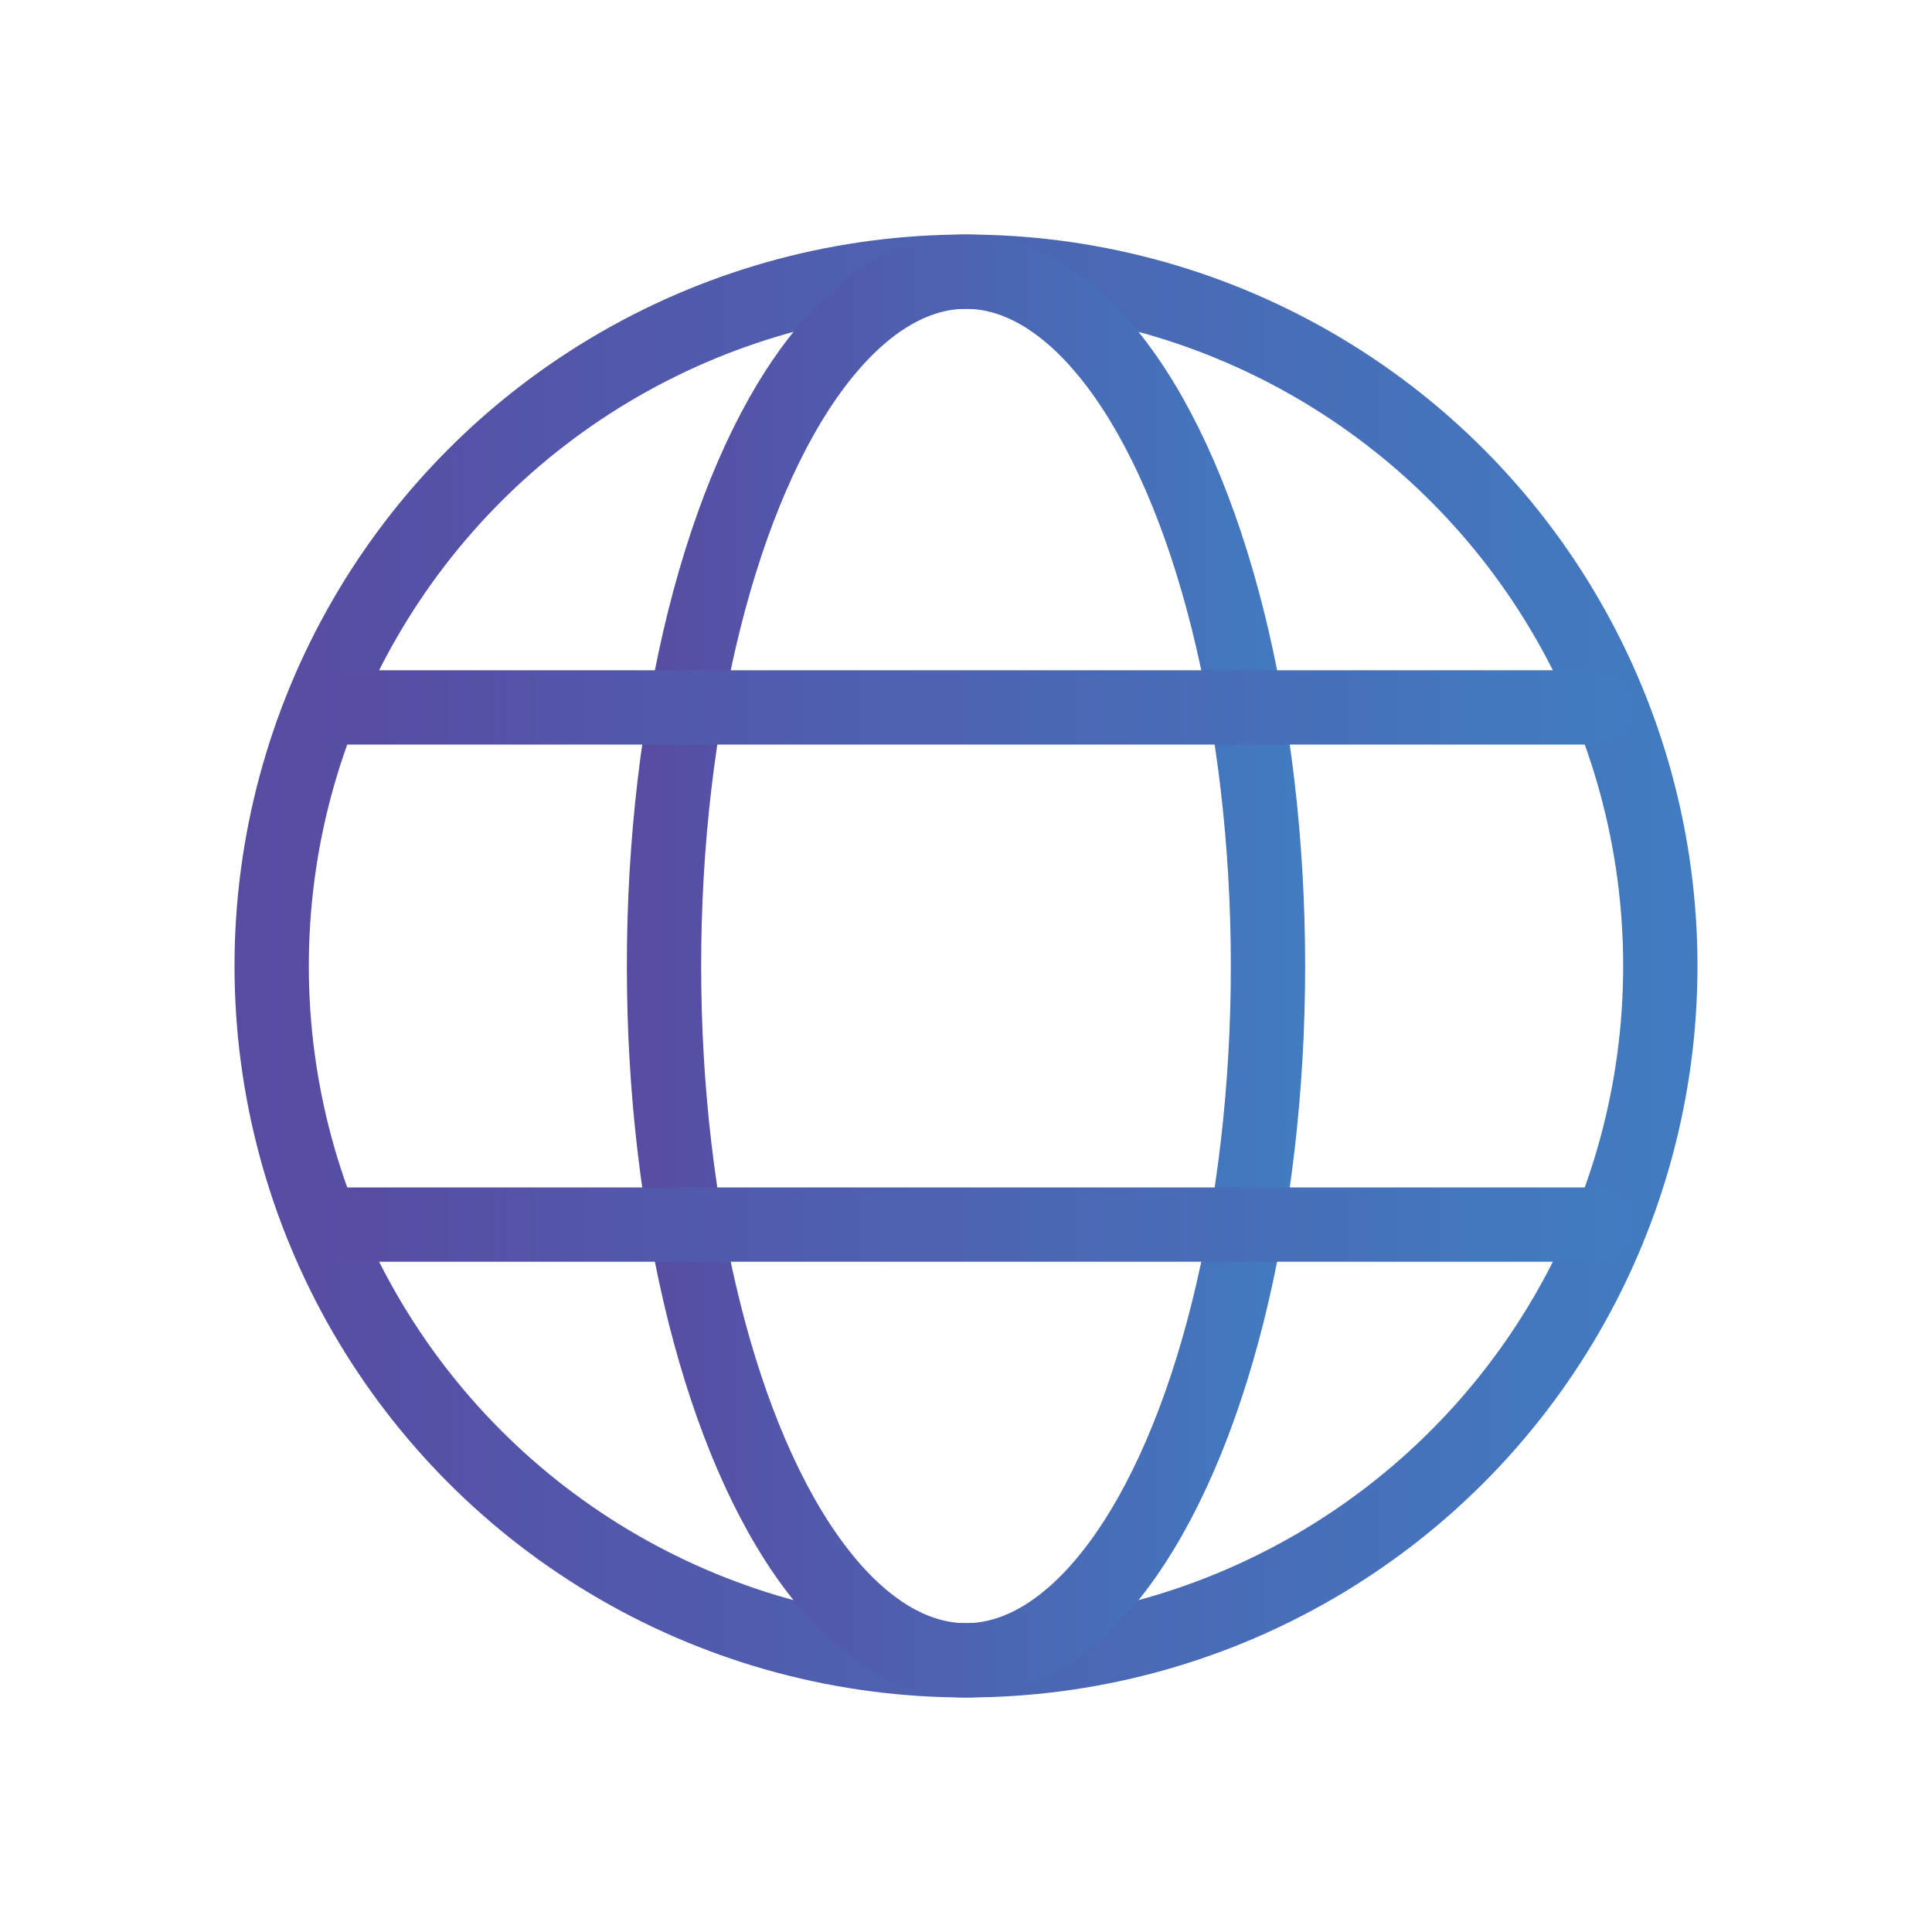
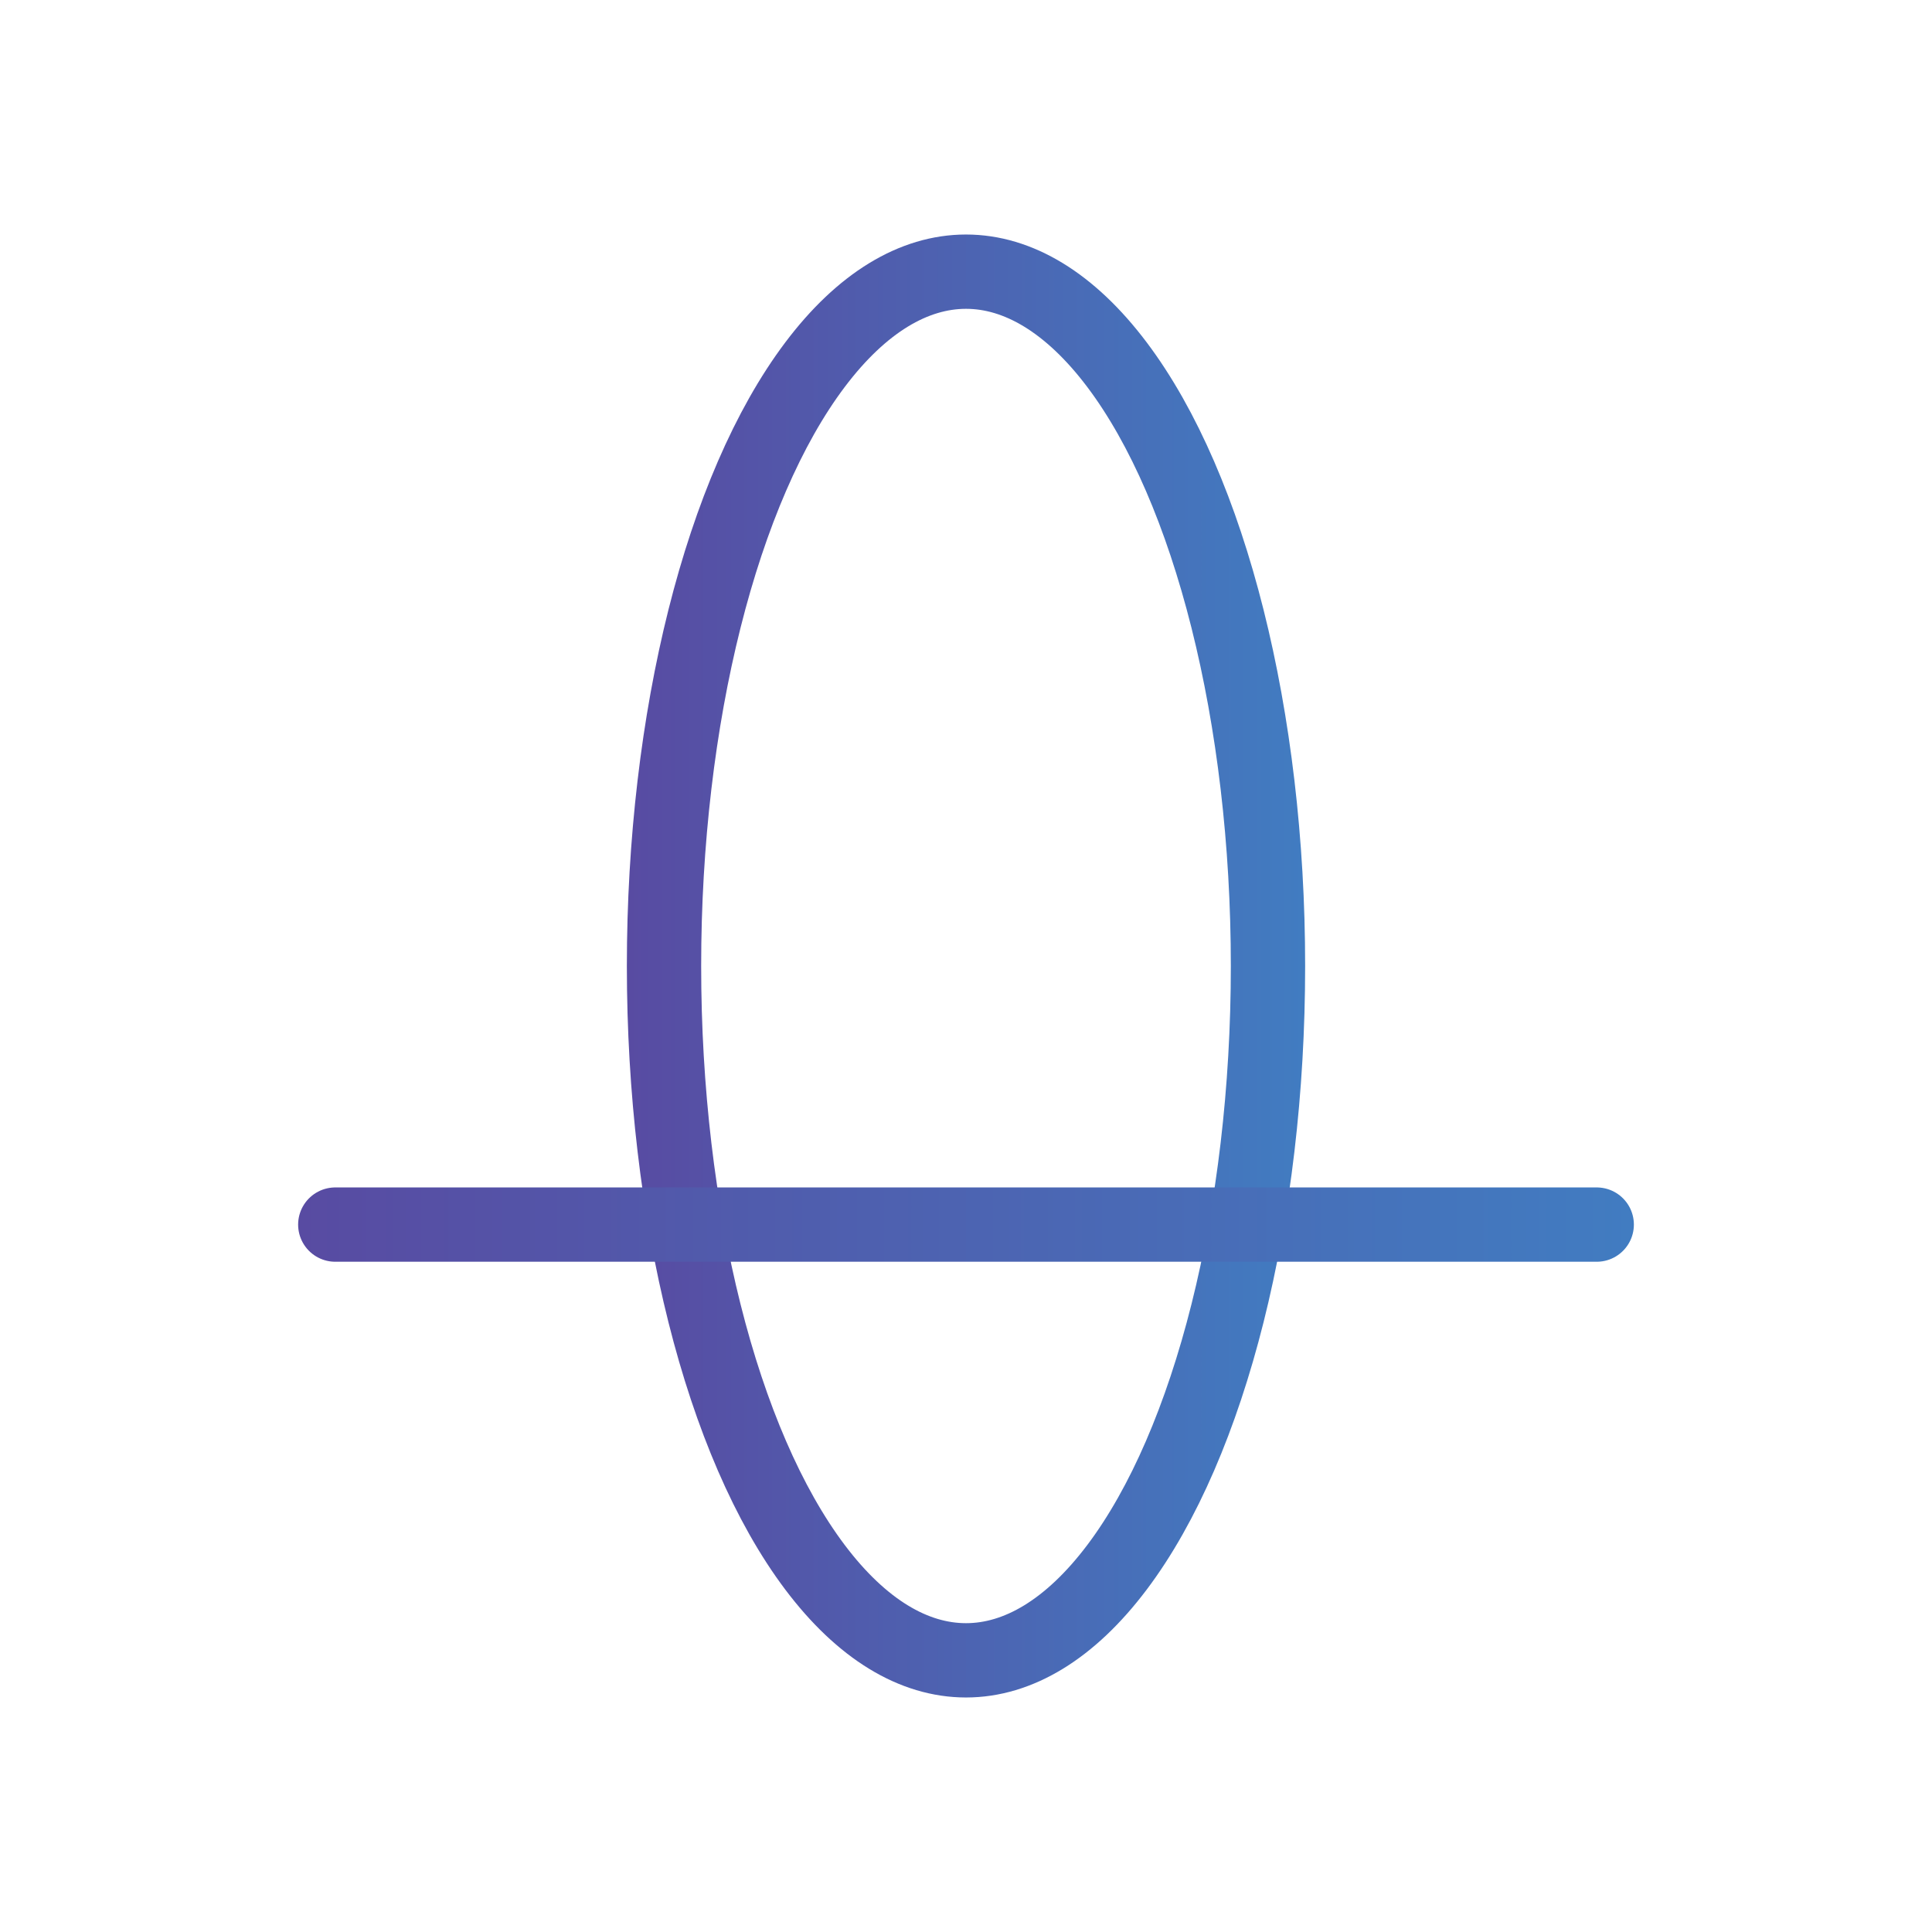
<svg xmlns="http://www.w3.org/2000/svg" xmlns:xlink="http://www.w3.org/1999/xlink" id="a" width="65" height="65" viewBox="0 0 65 65">
  <defs>
    <style>.f{stroke:url(#d);}.f,.g,.h,.i{fill:none;stroke-linecap:round;stroke-linejoin:round;stroke-width:2.5px;}.g{stroke:url(#e);}.h{stroke:url(#b);}.i{stroke:url(#c);}</style>
    <linearGradient id="b" x1="7.89" y1="32.5" x2="57.11" y2="32.5" gradientTransform="matrix(1, 0, 0, 1, 0, 0)" gradientUnits="userSpaceOnUse">
      <stop offset="0" stop-color="#584ba2" />
      <stop offset="1" stop-color="#417cc1" />
    </linearGradient>
    <linearGradient id="c" x1="21.09" x2="43.91" xlink:href="#b" />
    <linearGradient id="d" x1="10.03" y1="23.8" x2="54.97" y2="23.8" xlink:href="#b" />
    <linearGradient id="e" x1="10.03" y1="41.2" x2="54.97" y2="41.2" xlink:href="#b" />
  </defs>
-   <circle class="h" cx="32.5" cy="32.5" r="23.36" />
  <ellipse class="i" cx="32.5" cy="32.5" rx="10.16" ry="23.36" />
-   <line class="f" x1="11.28" y1="23.8" x2="53.72" y2="23.8" />
  <line class="g" x1="11.28" y1="41.2" x2="53.72" y2="41.2" />
</svg>